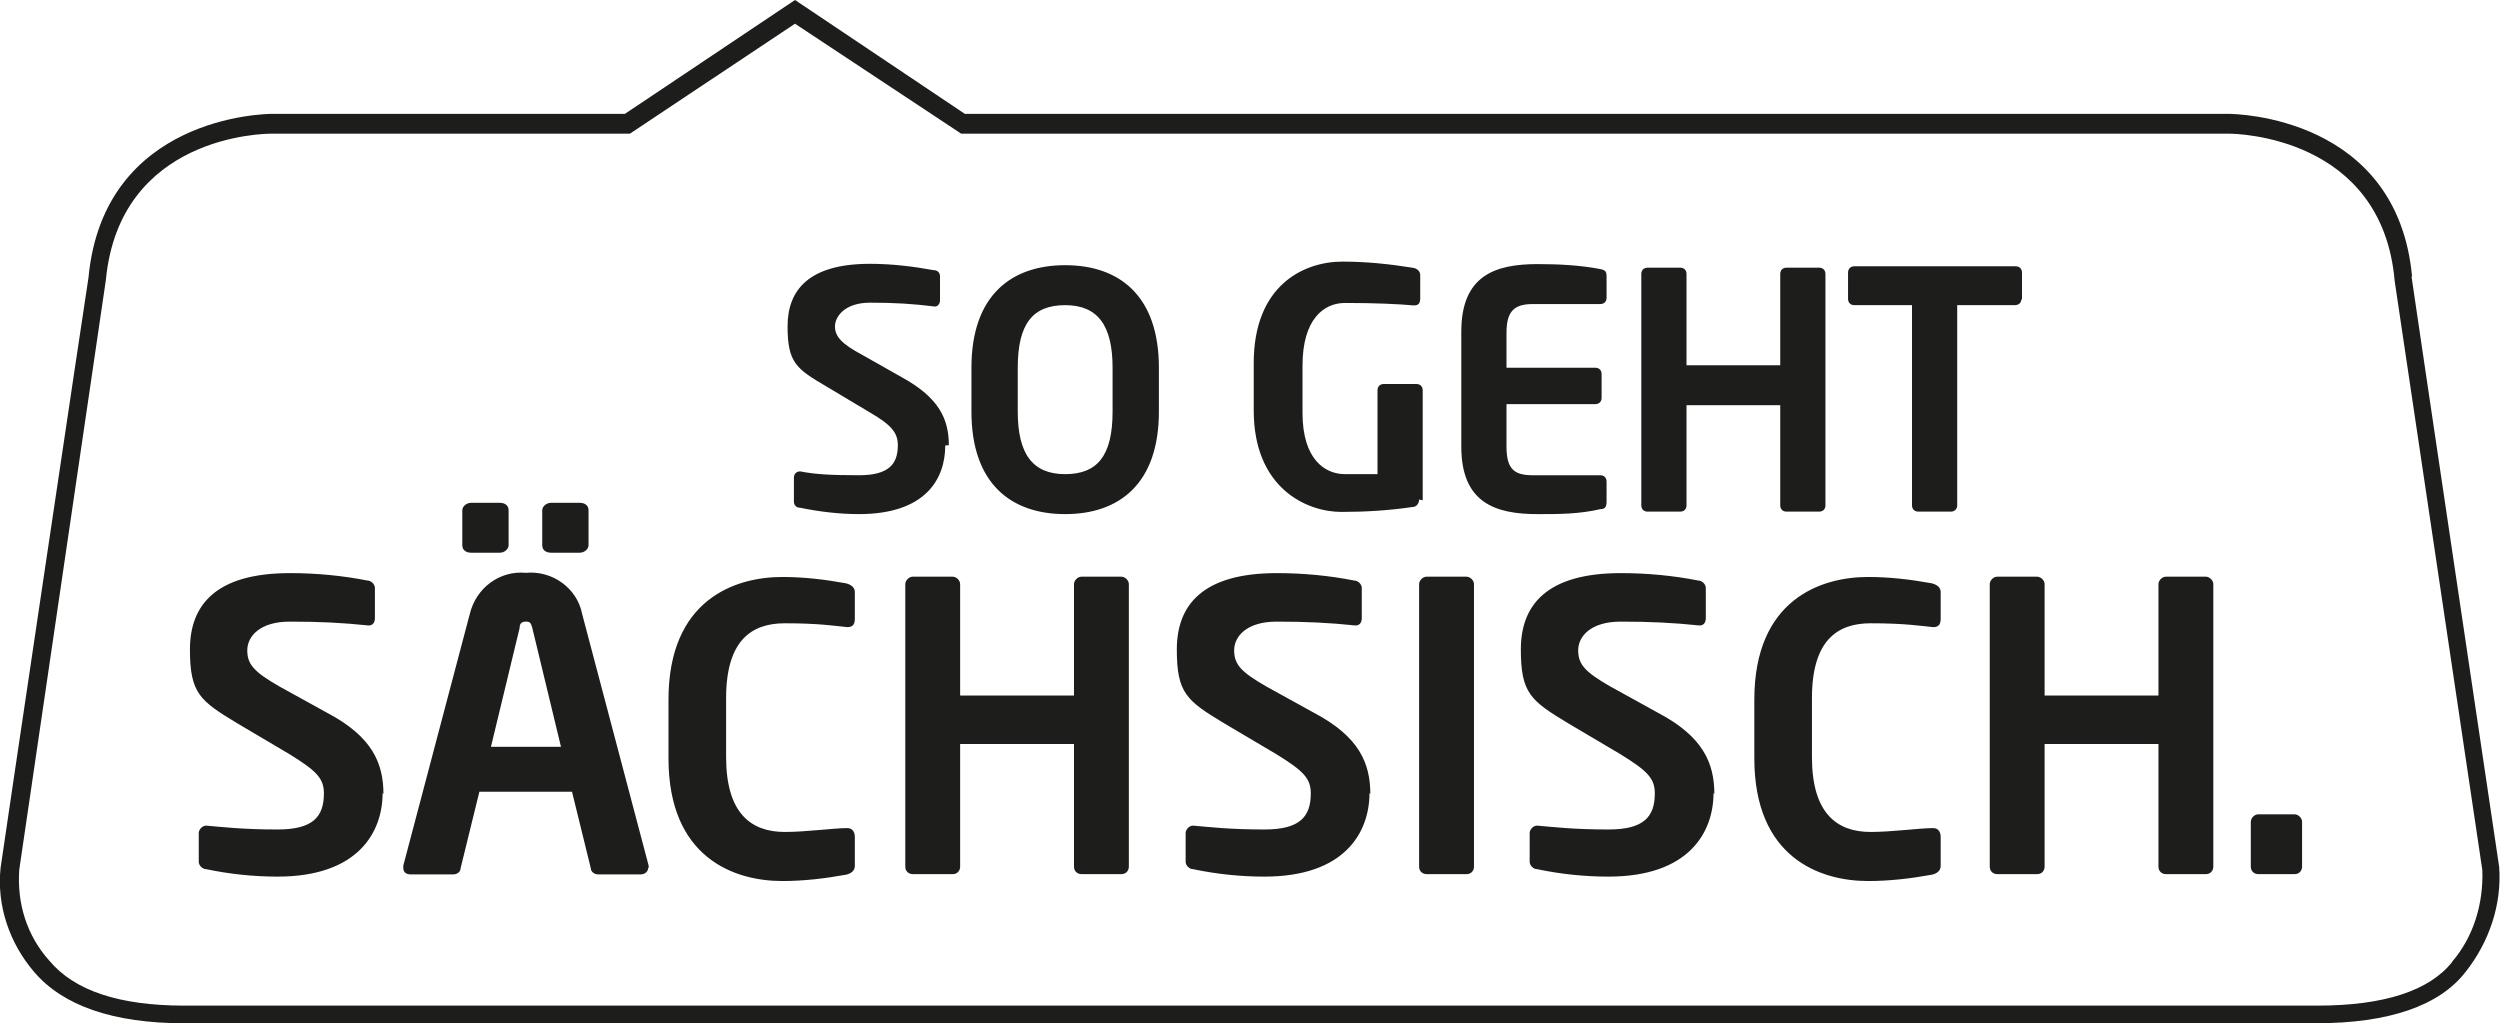
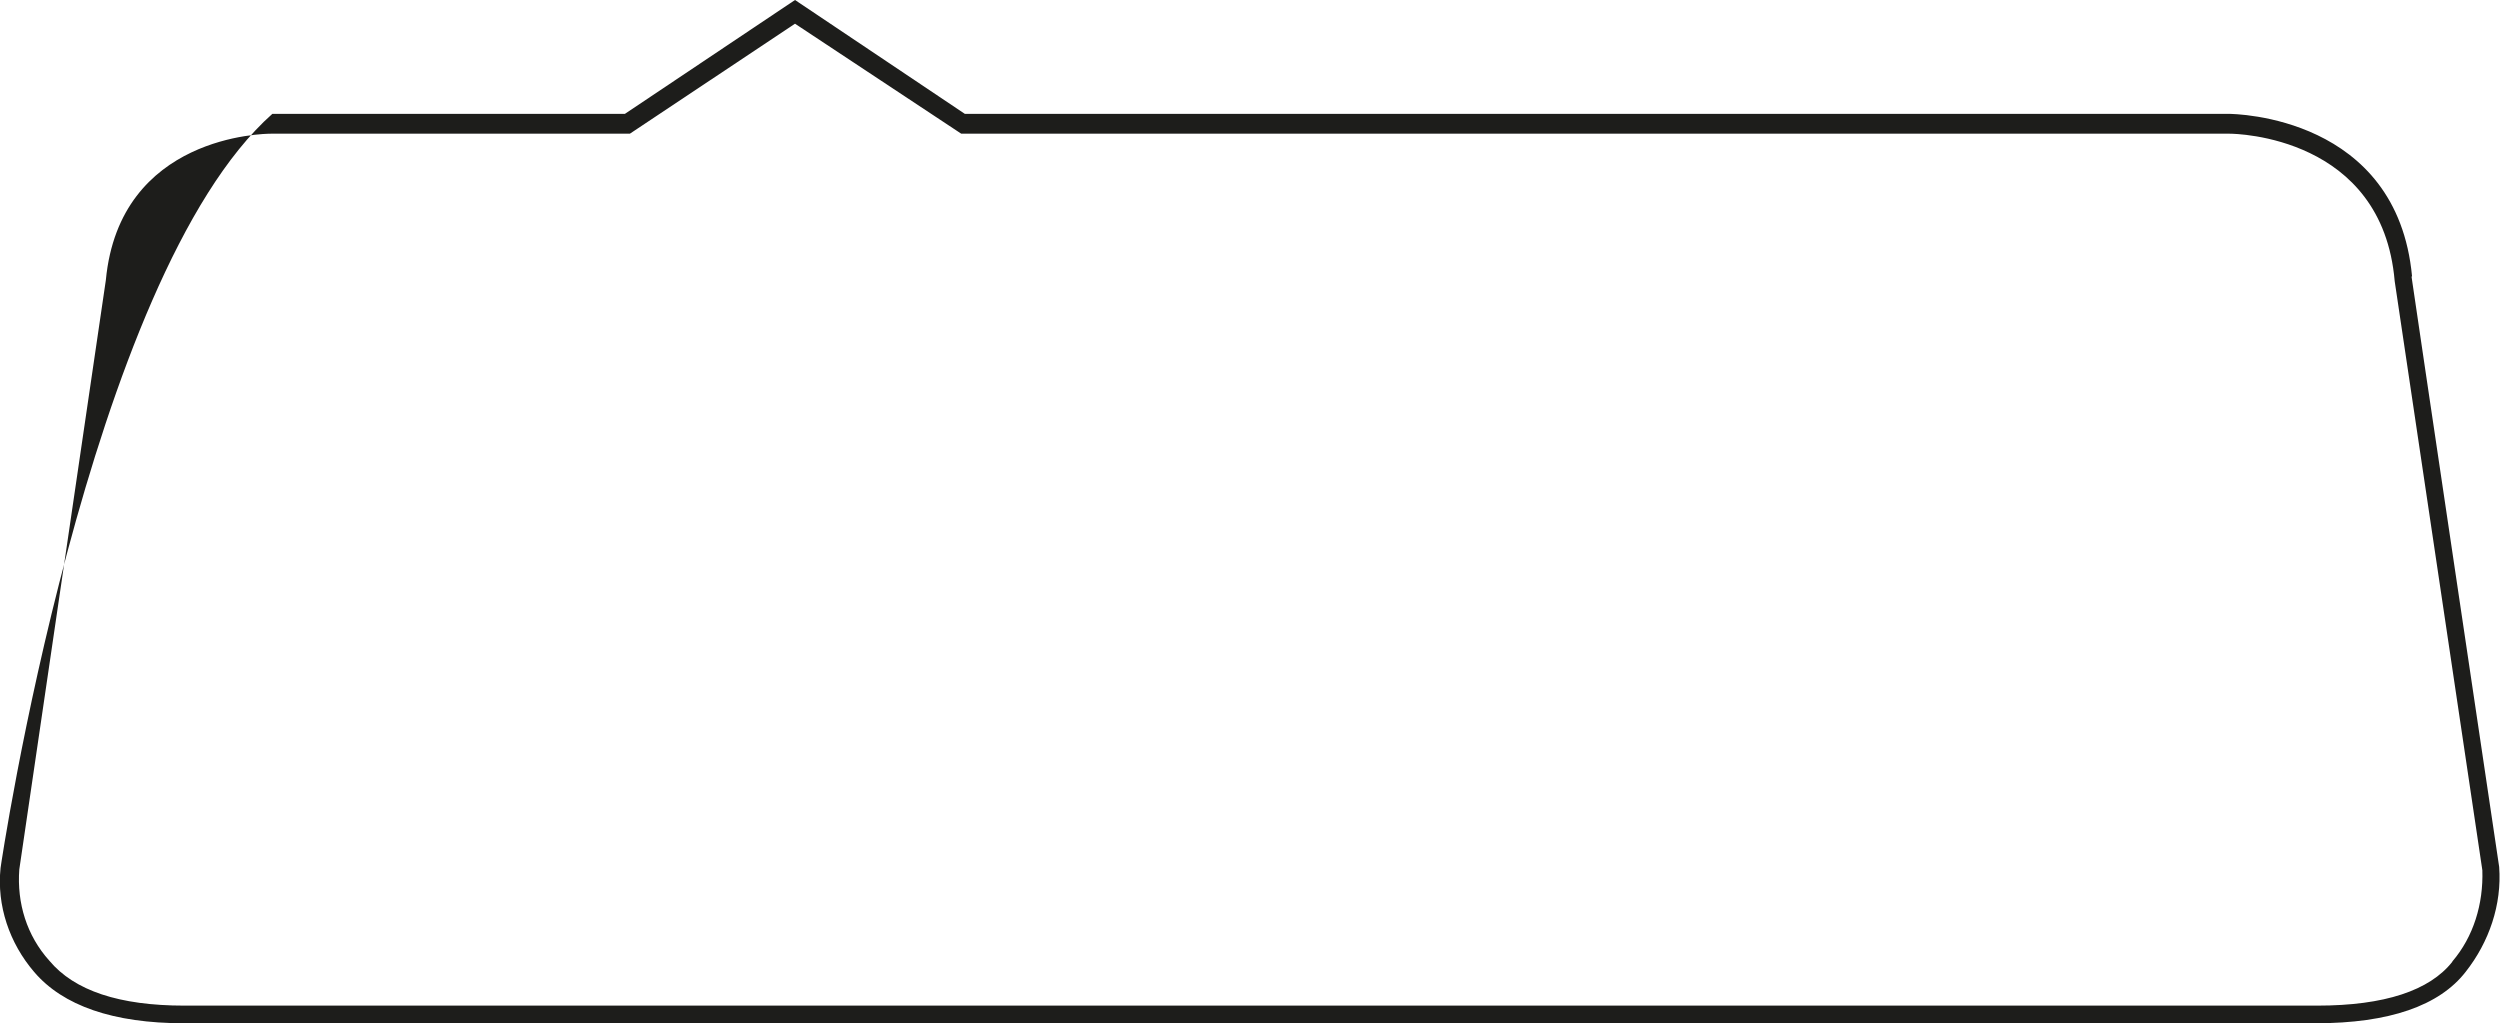
<svg xmlns="http://www.w3.org/2000/svg" id="Layer_1" data-name="Layer 1" viewBox="0 0 90.69 37.12">
  <defs>
    <style>
      .cls-1 {
        fill: #1d1d1b;
      }
    </style>
  </defs>
-   <path class="cls-1" d="M87.5,10.03c-.54-5.81-6.4-5.9-6.67-5.9h-45.83L28.84,0l-6.17,4.13h-12.79c-.27,0-6.12.09-6.67,5.94C3.2,10.07.02,31.44.02,31.49c-.14,1.36.32,2.72,1.22,3.77,1.04,1.22,2.86,1.86,5.44,1.86h77.32c2.68,0,4.49-.64,5.44-1.86.86-1.09,1.32-2.45,1.22-3.81,0,0-3.18-21.37-3.18-21.42ZM88.96,34.89c-.82,1.04-2.45,1.59-4.9,1.59H6.69c-2.36,0-3.99-.54-4.9-1.63-.82-.91-1.18-2.09-1.09-3.31L3.84,10.16c.5-5.26,5.76-5.31,5.99-5.31h13.02l5.99-3.99,6.03,3.99h46.01c.23,0,5.54.09,5.99,5.35l3.18,21.37c.04,1.22-.32,2.41-1.09,3.31Z" />
-   <path class="cls-1" d="M73.35,10.84v-.95c0-.14-.09-.23-.23-.23h-5.85c-.14,0-.23.09-.23.23v.95c0,.14.09.23.23.23h2.09v7.26c0,.14.09.23.23.23h1.18c.13,0,.23-.09.23-.23v-7.26h2.09c.14,0,.23-.09.23-.18M66.22,18.33v-8.39c0-.14-.09-.23-.23-.23h-1.18c-.14,0-.23.09-.23.23v3.31h-3.4v-3.31c0-.14-.09-.23-.23-.23h-1.18c-.14,0-.23.09-.23.23v8.39c0,.14.09.23.23.23h1.18c.14,0,.23-.09.23-.23v-3.63h3.4v3.63c0,.14.09.23.23.23h1.18c.14,0,.23-.09.23-.23M58.28,18.24v-.77c0-.14-.09-.23-.23-.23h-2.45c-.68,0-.95-.23-.95-1.04v-1.54h3.22c.14,0,.23-.09.23-.23v-.86c0-.14-.09-.23-.23-.23h-3.22v-1.27c0-.77.27-1.04.95-1.04h2.45c.14,0,.23-.09.23-.23v-.77c0-.18-.04-.23-.23-.27-.73-.14-1.5-.18-2.27-.18-1.54,0-2.77.41-2.77,2.45v4.17c0,2.04,1.23,2.45,2.77,2.45.77,0,1.5,0,2.27-.18.18,0,.23-.09.23-.27M51.61,18.15v-3.99c0-.14-.09-.23-.23-.23h-1.18c-.14,0-.23.09-.23.23v3.04h-1.18c-.73,0-1.54-.54-1.54-2.22v-1.72c0-1.68.77-2.27,1.54-2.27,1.14,0,1.95.04,2.5.09.18,0,.23-.09.23-.27v-.82c0-.14-.09-.23-.23-.27-.86-.14-1.72-.23-2.59-.23-1.41,0-3.22.86-3.22,3.68v1.72c0,2.81,1.91,3.68,3.18,3.68.86,0,1.72-.05,2.59-.18.14,0,.23-.14.23-.27M40.36,14.93c0,1.59-.54,2.27-1.72,2.27s-1.72-.73-1.72-2.27v-1.59c0-1.59.54-2.27,1.72-2.27s1.72.73,1.72,2.27v1.59ZM42.04,14.93v-1.59c0-2.63-1.45-3.72-3.4-3.72s-3.4,1.09-3.4,3.72v1.59c0,2.63,1.45,3.72,3.4,3.72s3.4-1.09,3.4-3.72M34.42,16.15c0-.95-.36-1.72-1.68-2.45l-1.45-.82c-.77-.41-1-.68-1-1.04s.36-.86,1.27-.86,1.54.04,2.36.14c.09,0,.18-.09.18-.23v-.86c0-.14-.09-.23-.23-.23-.77-.14-1.54-.23-2.31-.23-2.22,0-2.99.95-2.99,2.27s.32,1.54,1.41,2.18l1.59.95c.77.45,1,.73,1,1.18,0,.68-.32,1.09-1.41,1.09s-1.63-.04-2.13-.14c-.14,0-.23.09-.23.23v.86c0,.14.09.23.23.23.68.14,1.41.23,2.13.23,2.41,0,3.13-1.27,3.13-2.49" />
-   <path class="cls-1" d="M83.51,31.44v-1.63c0-.14-.14-.27-.27-.27h-1.32c-.14,0-.27.14-.27.27v1.63c0,.18.14.27.27.27h1.32c.18,0,.27-.14.27-.27M80.29,31.44v-10.25c0-.14-.14-.27-.27-.27h-1.45c-.14,0-.27.14-.27.27v4.04h-4.13v-4.04c0-.14-.14-.27-.27-.27h-1.45c-.14,0-.27.14-.27.27v10.25c0,.18.14.27.27.27h1.45c.18,0,.27-.14.27-.27v-4.45h4.13v4.45c0,.18.14.27.27.27h1.45c.18,0,.27-.14.27-.27M70.4,31.31v-.95c0-.18-.09-.32-.27-.32-.5,0-1.5.14-2.27.14-1.23,0-2.13-.68-2.13-2.72v-2.13c0-2.09.91-2.72,2.13-2.72s1.77.09,2.27.14c.23,0,.27-.14.27-.32v-.95c0-.18-.14-.27-.32-.32-.77-.14-1.54-.23-2.31-.23-1.72,0-4.13.82-4.13,4.45v2.13c0,3.59,2.36,4.45,4.13,4.45.77,0,1.54-.09,2.31-.23.18-.04.32-.14.32-.32M62.19,28.81c0-1.13-.41-2.09-2.04-2.95l-1.72-.95c-.95-.54-1.18-.82-1.18-1.32s.45-1.04,1.54-1.04,1.91.04,2.86.14c.14,0,.23-.09.23-.27v-1.09c0-.14-.14-.27-.27-.27-.91-.18-1.86-.27-2.81-.27-2.72,0-3.63,1.18-3.63,2.77s.36,1.86,1.72,2.68l1.91,1.13c.95.59,1.23.86,1.23,1.41,0,.86-.41,1.31-1.68,1.31s-2-.09-2.59-.14c-.14,0-.27.14-.27.27v1.04c0,.14.14.27.27.27.86.18,1.72.27,2.59.27,2.9,0,3.81-1.59,3.81-3.04M53.47,31.44v-10.25c0-.14-.14-.27-.27-.27h-1.45c-.14,0-.27.14-.27.27v10.25c0,.18.14.27.27.27h1.45c.18,0,.27-.14.27-.27M49.71,28.81c0-1.13-.41-2.09-2.04-2.95l-1.72-.95c-.95-.54-1.18-.82-1.18-1.32s.45-1.04,1.54-1.04,1.91.04,2.86.14c.14,0,.23-.09.23-.27v-1.09c0-.14-.14-.27-.27-.27-.91-.18-1.86-.27-2.81-.27-2.72,0-3.63,1.18-3.63,2.77s.36,1.86,1.72,2.68l1.91,1.13c.95.59,1.23.86,1.23,1.41,0,.86-.41,1.31-1.68,1.31s-2-.09-2.59-.14c-.14,0-.27.14-.27.27v1.04c0,.14.14.27.27.27.86.18,1.72.27,2.59.27,2.9,0,3.81-1.59,3.81-3.04M40.95,31.44v-10.25c0-.14-.14-.27-.27-.27h-1.45c-.14,0-.27.14-.27.27v4.04h-4.13v-4.04c0-.14-.14-.27-.27-.27h-1.45c-.14,0-.27.14-.27.27v10.25c0,.18.14.27.27.27h1.45c.18,0,.27-.14.27-.27v-4.45h4.13v4.45c0,.18.14.27.27.27h1.45c.18,0,.27-.14.27-.27M31.01,31.31v-.95c0-.18-.09-.32-.27-.32-.5,0-1.5.14-2.27.14-1.23,0-2.13-.68-2.13-2.72v-2.13c0-2.09.91-2.72,2.13-2.72s1.77.09,2.27.14c.23,0,.27-.14.27-.32v-.95c0-.18-.14-.27-.32-.32-.77-.14-1.54-.23-2.31-.23-1.72,0-4.13.82-4.13,4.45v2.13c0,3.59,2.36,4.45,4.13,4.45.77,0,1.54-.09,2.31-.23.18-.04.32-.14.32-.32M18.45,19.78v-1.27c0-.18-.14-.27-.32-.27h-1.04c-.18,0-.32.14-.32.27v1.27c0,.18.14.27.32.27h1.04c.18,0,.32-.14.32-.27M21.35,19.78v-1.27c0-.18-.14-.27-.32-.27h-1.04c-.18,0-.32.14-.32.27v1.27c0,.18.14.27.32.27h1.04c.18,0,.32-.14.32-.27M20.35,27.09h-2.54l1.04-4.31c0-.18.09-.23.23-.23s.18.04.23.23l1.04,4.31ZM23.53,31.49v-.09l-2.41-9.12c-.18-.95-1.09-1.59-2.04-1.5-.95-.09-1.81.54-2.04,1.5l-2.41,9.12v.09c0,.14.09.23.27.23h1.54c.14,0,.27-.09.27-.23l.68-2.77h3.36l.68,2.77c0,.14.14.23.27.23h1.54c.14,0,.27-.09.27-.23M13.91,28.81c0-1.13-.41-2.09-2.04-2.95l-1.72-.95c-.95-.54-1.18-.82-1.18-1.32s.45-1.04,1.54-1.04,1.91.04,2.86.14c.14,0,.23-.09.23-.27v-1.09c0-.14-.14-.27-.27-.27-.91-.18-1.86-.27-2.81-.27-2.72,0-3.63,1.18-3.63,2.77s.36,1.86,1.72,2.68l1.91,1.13c.95.59,1.23.86,1.23,1.41,0,.86-.41,1.31-1.68,1.31s-2-.09-2.59-.14c-.14,0-.27.14-.27.27v1.04c0,.14.14.27.27.27.86.18,1.72.27,2.59.27,2.9,0,3.81-1.59,3.81-3.04" />
+   <path class="cls-1" d="M87.5,10.03c-.54-5.81-6.4-5.9-6.67-5.9h-45.83L28.84,0l-6.17,4.13h-12.79C3.2,10.07.02,31.44.02,31.49c-.14,1.36.32,2.72,1.22,3.77,1.04,1.22,2.86,1.86,5.44,1.86h77.32c2.68,0,4.49-.64,5.44-1.86.86-1.09,1.32-2.45,1.22-3.81,0,0-3.18-21.37-3.18-21.42ZM88.96,34.89c-.82,1.04-2.45,1.59-4.9,1.59H6.69c-2.36,0-3.99-.54-4.9-1.63-.82-.91-1.18-2.09-1.09-3.31L3.84,10.16c.5-5.26,5.76-5.31,5.99-5.31h13.02l5.99-3.99,6.03,3.99h46.01c.23,0,5.54.09,5.99,5.35l3.18,21.37c.04,1.22-.32,2.41-1.09,3.31Z" />
</svg>